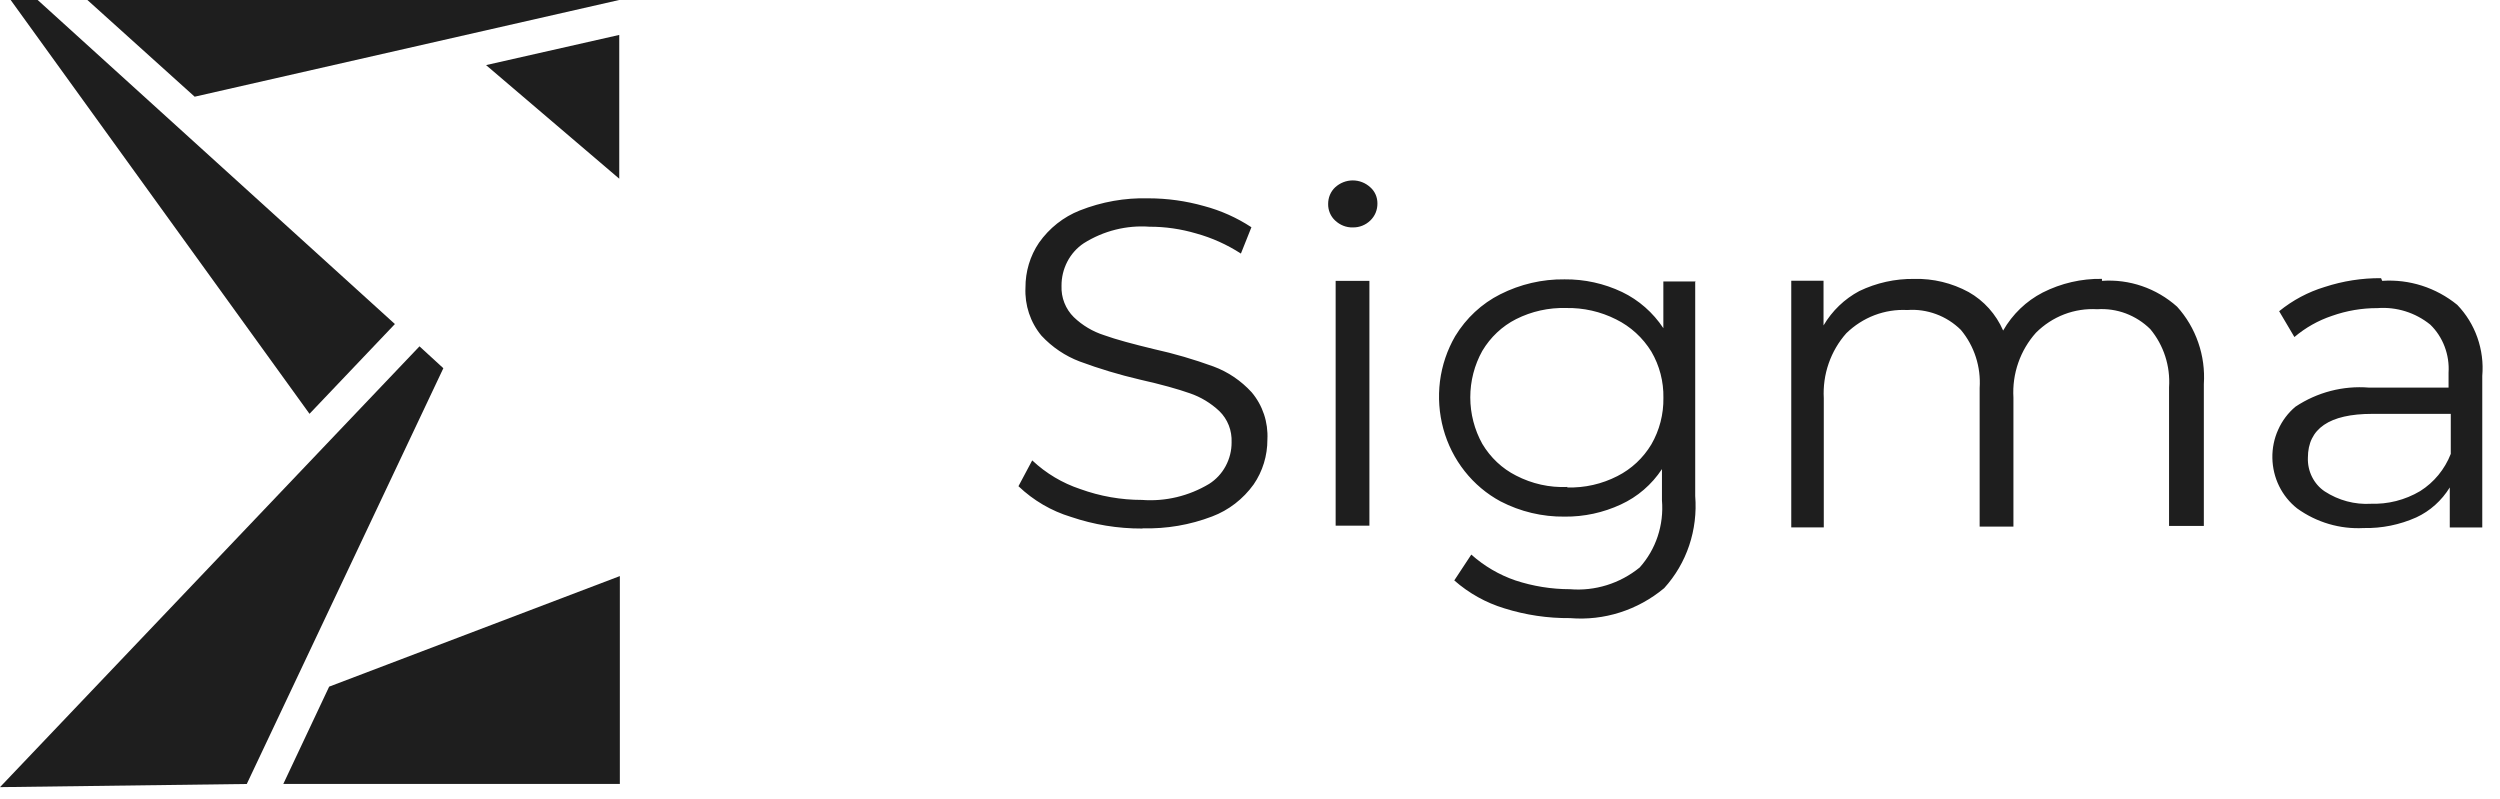
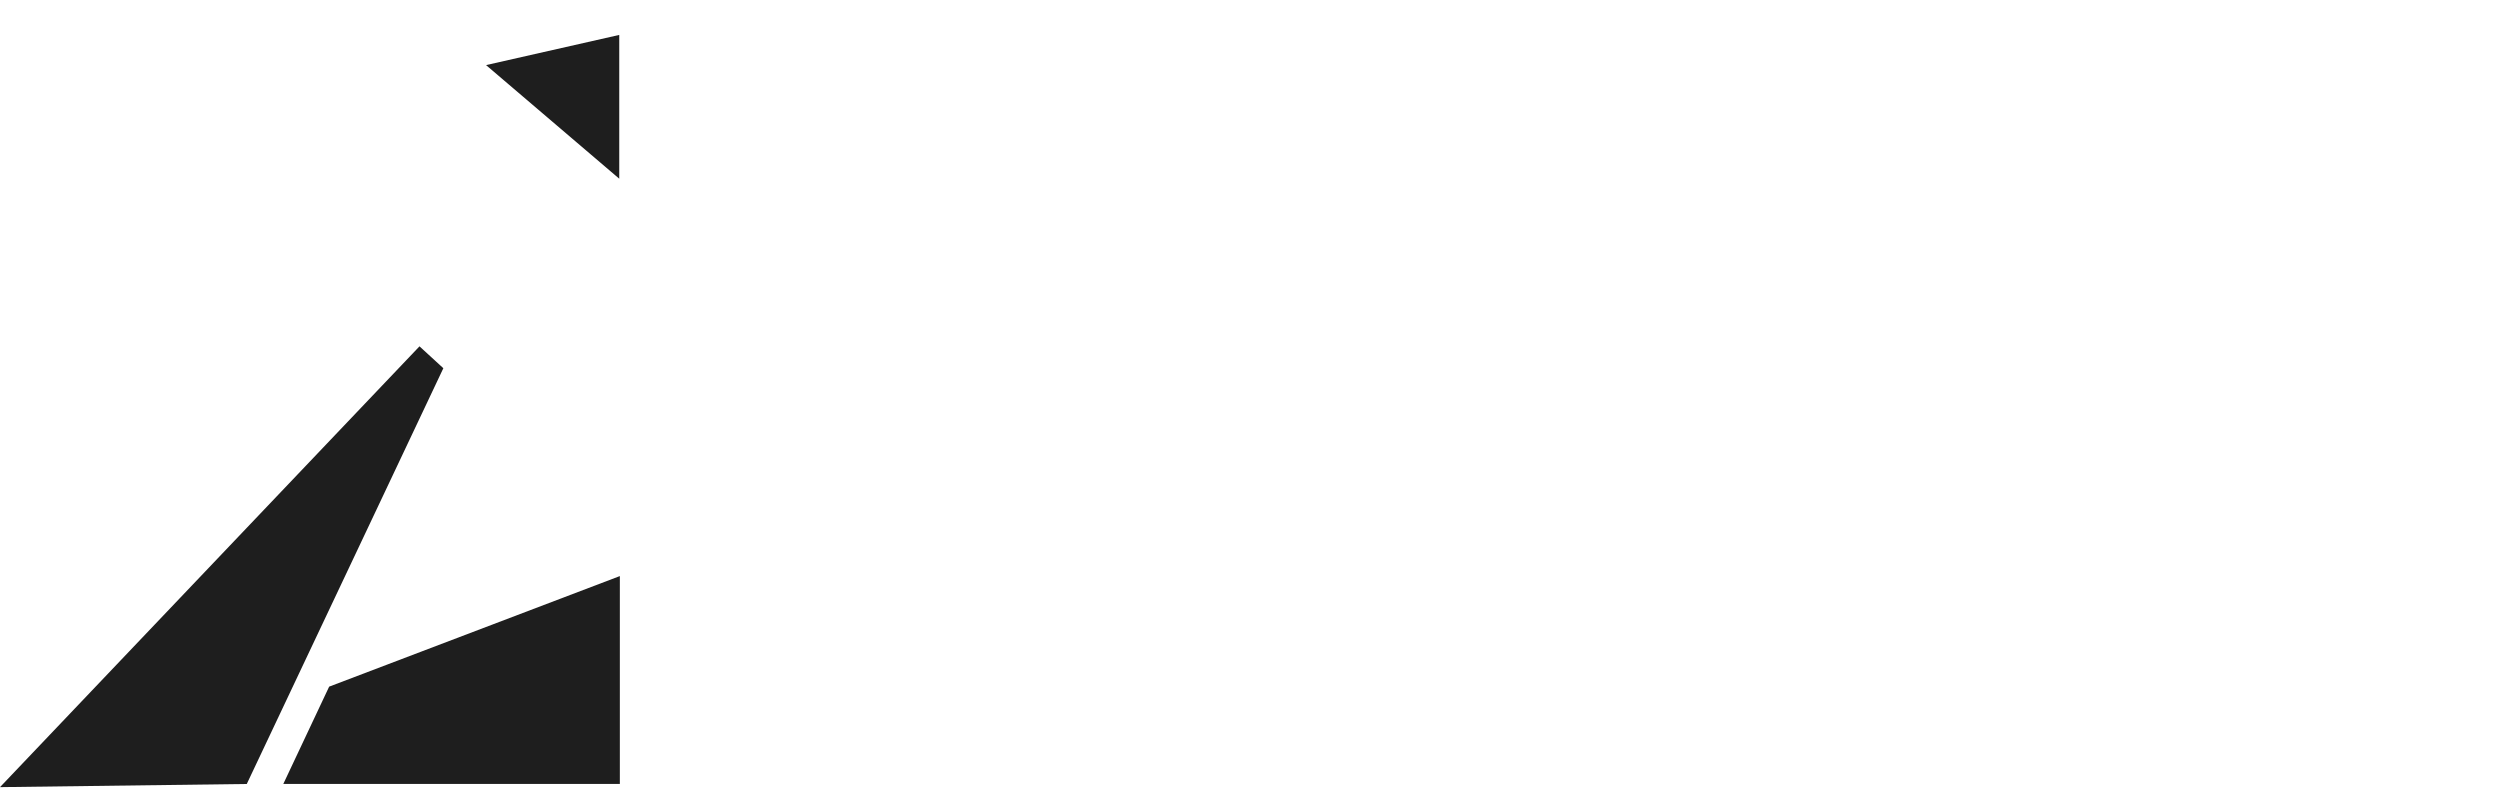
<svg xmlns="http://www.w3.org/2000/svg" width="97" height="31" viewBox="0 0 97 31" fill="none">
-   <path d="M44.311 20.507C43.374 20.511 42.443 20.357 41.554 20.056C40.794 19.826 40.097 19.418 39.516 18.865L40.05 17.863C40.587 18.368 41.223 18.746 41.913 18.975C42.684 19.255 43.495 19.397 44.311 19.397C45.219 19.465 46.125 19.247 46.913 18.776C47.18 18.607 47.402 18.37 47.554 18.087C47.707 17.803 47.788 17.485 47.786 17.163C47.795 16.938 47.759 16.712 47.677 16.503C47.594 16.293 47.47 16.105 47.31 15.95C46.979 15.639 46.59 15.404 46.165 15.259C45.708 15.098 45.069 14.917 44.224 14.727C43.434 14.542 42.656 14.309 41.894 14.026C41.332 13.813 40.824 13.471 40.409 13.025C39.978 12.508 39.756 11.841 39.788 11.161C39.785 10.538 39.967 9.929 40.313 9.418C40.712 8.852 41.261 8.417 41.896 8.166C42.744 7.831 43.649 7.67 44.555 7.695C45.287 7.695 46.014 7.796 46.72 7.996C47.368 8.168 47.989 8.446 48.555 8.817L48.147 9.839C47.609 9.49 47.022 9.226 46.409 9.057C45.823 8.885 45.215 8.795 44.604 8.797C43.709 8.731 42.816 8.956 42.05 9.438C41.783 9.616 41.563 9.861 41.413 10.15C41.263 10.439 41.184 10.763 41.187 11.091C41.178 11.317 41.215 11.542 41.298 11.751C41.381 11.961 41.505 12.149 41.663 12.305C41.998 12.627 42.4 12.865 42.838 13.005C43.314 13.176 43.955 13.347 44.779 13.547C45.559 13.719 46.327 13.945 47.079 14.218C47.643 14.426 48.152 14.77 48.564 15.22C48.991 15.726 49.211 16.382 49.175 17.054C49.177 17.679 48.991 18.288 48.641 18.797C48.233 19.363 47.673 19.797 47.03 20.039C46.172 20.367 45.264 20.522 44.35 20.499L44.311 20.507ZM51.823 10.897H53.133V20.396H51.823V10.897ZM52.492 8.824C52.237 8.832 51.99 8.733 51.802 8.555C51.716 8.475 51.646 8.376 51.599 8.264C51.552 8.153 51.53 8.033 51.532 7.912C51.532 7.792 51.554 7.672 51.601 7.561C51.648 7.45 51.716 7.351 51.802 7.27C51.99 7.097 52.235 7 52.487 7C52.739 7 52.983 7.095 53.171 7.27C53.258 7.346 53.327 7.443 53.374 7.549C53.421 7.656 53.444 7.772 53.444 7.891C53.446 8.015 53.423 8.137 53.376 8.252C53.329 8.366 53.26 8.467 53.171 8.553C52.989 8.731 52.745 8.828 52.492 8.824ZM65.774 10.897V19.243C65.826 19.893 65.747 20.548 65.541 21.163C65.334 21.78 65.003 22.343 64.57 22.82C63.542 23.676 62.237 24.092 60.92 23.983C60.055 23.991 59.194 23.863 58.367 23.603C57.654 23.387 56.992 23.018 56.426 22.52L57.086 21.518C57.587 21.964 58.167 22.304 58.796 22.52C59.48 22.745 60.195 22.861 60.911 22.861C61.883 22.943 62.852 22.642 63.619 22.019C63.931 21.671 64.17 21.26 64.318 20.812C64.467 20.363 64.523 19.888 64.484 19.414V18.201C64.087 18.803 63.536 19.276 62.891 19.573C62.205 19.892 61.46 20.053 60.706 20.045C59.845 20.055 58.991 19.853 58.22 19.453C57.684 19.164 57.21 18.766 56.829 18.282C56.447 17.799 56.165 17.238 56.001 16.639C55.838 16.039 55.793 15.41 55.871 14.791C55.95 14.172 56.152 13.576 56.462 13.042C56.887 12.343 57.491 11.78 58.209 11.419C58.986 11.027 59.839 10.828 60.704 10.839C61.475 10.831 62.237 10.998 62.936 11.33C63.583 11.641 64.136 12.126 64.538 12.733V10.921H65.791L65.774 10.897ZM60.813 18.913C61.486 18.933 62.152 18.781 62.754 18.473C63.297 18.199 63.756 17.772 64.074 17.24C64.388 16.695 64.55 16.072 64.54 15.437C64.552 14.806 64.39 14.185 64.074 13.644C63.741 13.102 63.265 12.668 62.705 12.392C62.101 12.087 61.436 11.938 60.764 11.951C60.093 11.932 59.427 12.079 58.824 12.382C58.282 12.656 57.829 13.085 57.513 13.615C57.207 14.164 57.047 14.785 57.047 15.418C57.047 16.051 57.209 16.674 57.513 17.221C57.829 17.751 58.282 18.18 58.824 18.453C59.441 18.772 60.125 18.925 60.813 18.894V18.913ZM81.558 10.897C82.618 10.822 83.666 11.181 84.471 11.899C84.834 12.299 85.114 12.774 85.292 13.29C85.472 13.807 85.545 14.356 85.509 14.905V20.406H84.159V15.026C84.214 14.205 83.952 13.395 83.431 12.77C83.159 12.501 82.835 12.295 82.481 12.161C82.128 12.029 81.749 11.973 81.374 11.998C80.938 11.973 80.501 12.039 80.091 12.196C79.682 12.353 79.309 12.596 78.995 12.91C78.692 13.248 78.459 13.644 78.309 14.075C78.158 14.508 78.094 14.966 78.121 15.424V20.433H76.81V15.055C76.865 14.234 76.603 13.424 76.082 12.8C75.808 12.53 75.481 12.32 75.121 12.188C74.764 12.056 74.382 12 74.004 12.029C73.572 12.006 73.138 12.075 72.731 12.229C72.325 12.384 71.953 12.623 71.637 12.93C71.336 13.269 71.103 13.667 70.953 14.1C70.802 14.533 70.738 14.995 70.763 15.453V20.462H69.501V10.893H70.753V12.627C71.088 12.058 71.569 11.598 72.141 11.293C72.807 10.973 73.532 10.812 74.268 10.822C75.003 10.802 75.733 10.979 76.383 11.332C76.975 11.666 77.446 12.19 77.722 12.825C78.085 12.192 78.617 11.68 79.256 11.351C79.971 10.989 80.761 10.806 81.556 10.82V10.897H81.558ZM92.429 10.897C93.479 10.825 94.516 11.157 95.342 11.829C95.688 12.188 95.955 12.621 96.122 13.096C96.289 13.572 96.356 14.08 96.312 14.585V20.466H95.051V18.913C94.736 19.424 94.285 19.829 93.75 20.076C93.106 20.363 92.41 20.503 91.711 20.488C90.791 20.538 89.883 20.27 89.129 19.727C88.836 19.496 88.597 19.201 88.431 18.863C88.264 18.523 88.175 18.151 88.168 17.77C88.161 17.39 88.238 17.013 88.394 16.67C88.548 16.324 88.777 16.021 89.062 15.781C89.908 15.218 90.912 14.958 91.915 15.039H95.004V14.459C95.026 14.114 94.973 13.768 94.851 13.446C94.729 13.124 94.539 12.832 94.295 12.596C93.714 12.126 92.982 11.899 92.246 11.955C91.645 11.953 91.049 12.054 90.479 12.256C89.949 12.433 89.454 12.712 89.023 13.077L88.431 12.075C88.956 11.648 89.556 11.328 90.199 11.134C90.906 10.903 91.643 10.787 92.385 10.793L92.429 10.897ZM91.964 19.544C92.643 19.573 93.317 19.402 93.905 19.053C94.44 18.715 94.856 18.211 95.09 17.611V16.058H92.041C90.381 16.058 89.546 16.629 89.546 17.762C89.537 18.019 89.592 18.273 89.706 18.502C89.821 18.731 89.988 18.925 90.197 19.065C90.735 19.416 91.367 19.585 92.002 19.546H91.964V19.544Z" fill="#1E1E1E" />
  <path d="M16.276 13.438L0 30.541L9.575 30.418L17.202 14.287L16.276 13.438Z" fill="#1E1E1E" />
-   <path d="M15.322 12.573L1.462 0H0.414L12.009 16.056L15.322 12.573Z" fill="#1E1E1E" />
-   <path d="M24.023 0H3.391L7.553 3.752L24.023 0Z" fill="#1E1E1E" />
  <path d="M24.027 1.355L18.859 2.526L24.027 6.934V1.355Z" fill="#1E1E1E" />
  <path d="M24.05 22.352L12.771 26.642L10.992 30.417H24.05V22.352Z" fill="#1E1E1E" />
</svg>